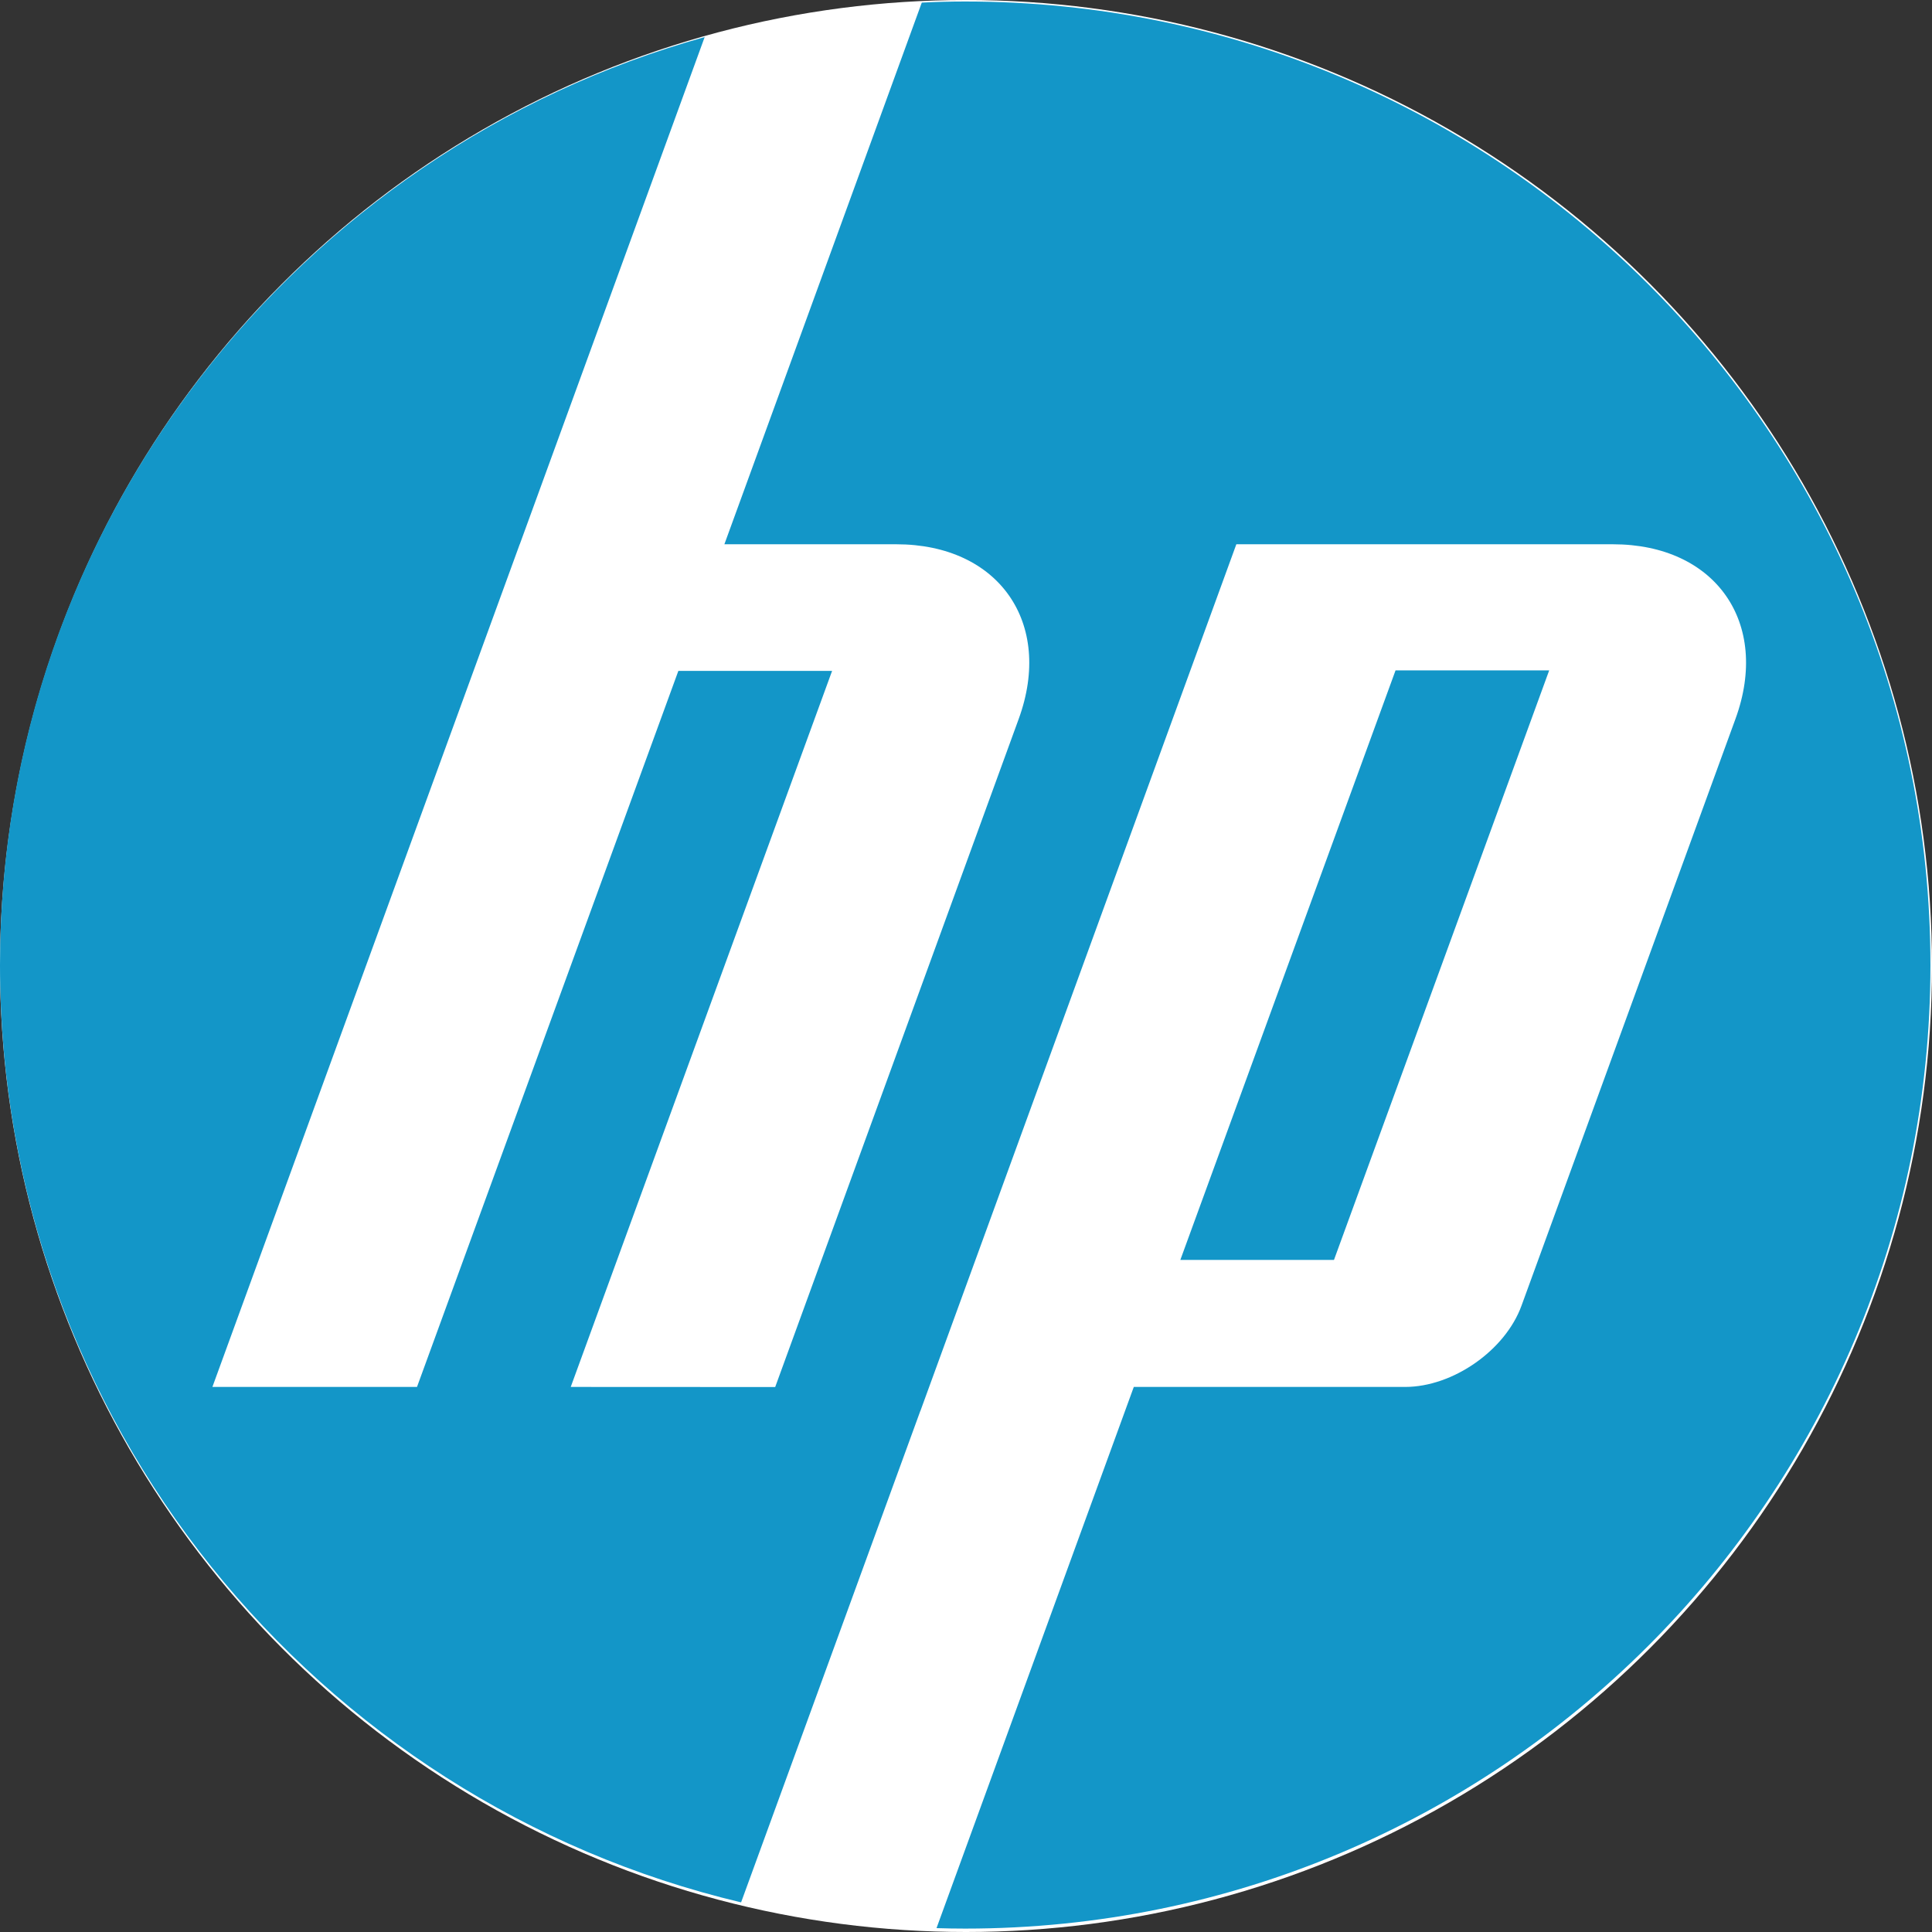
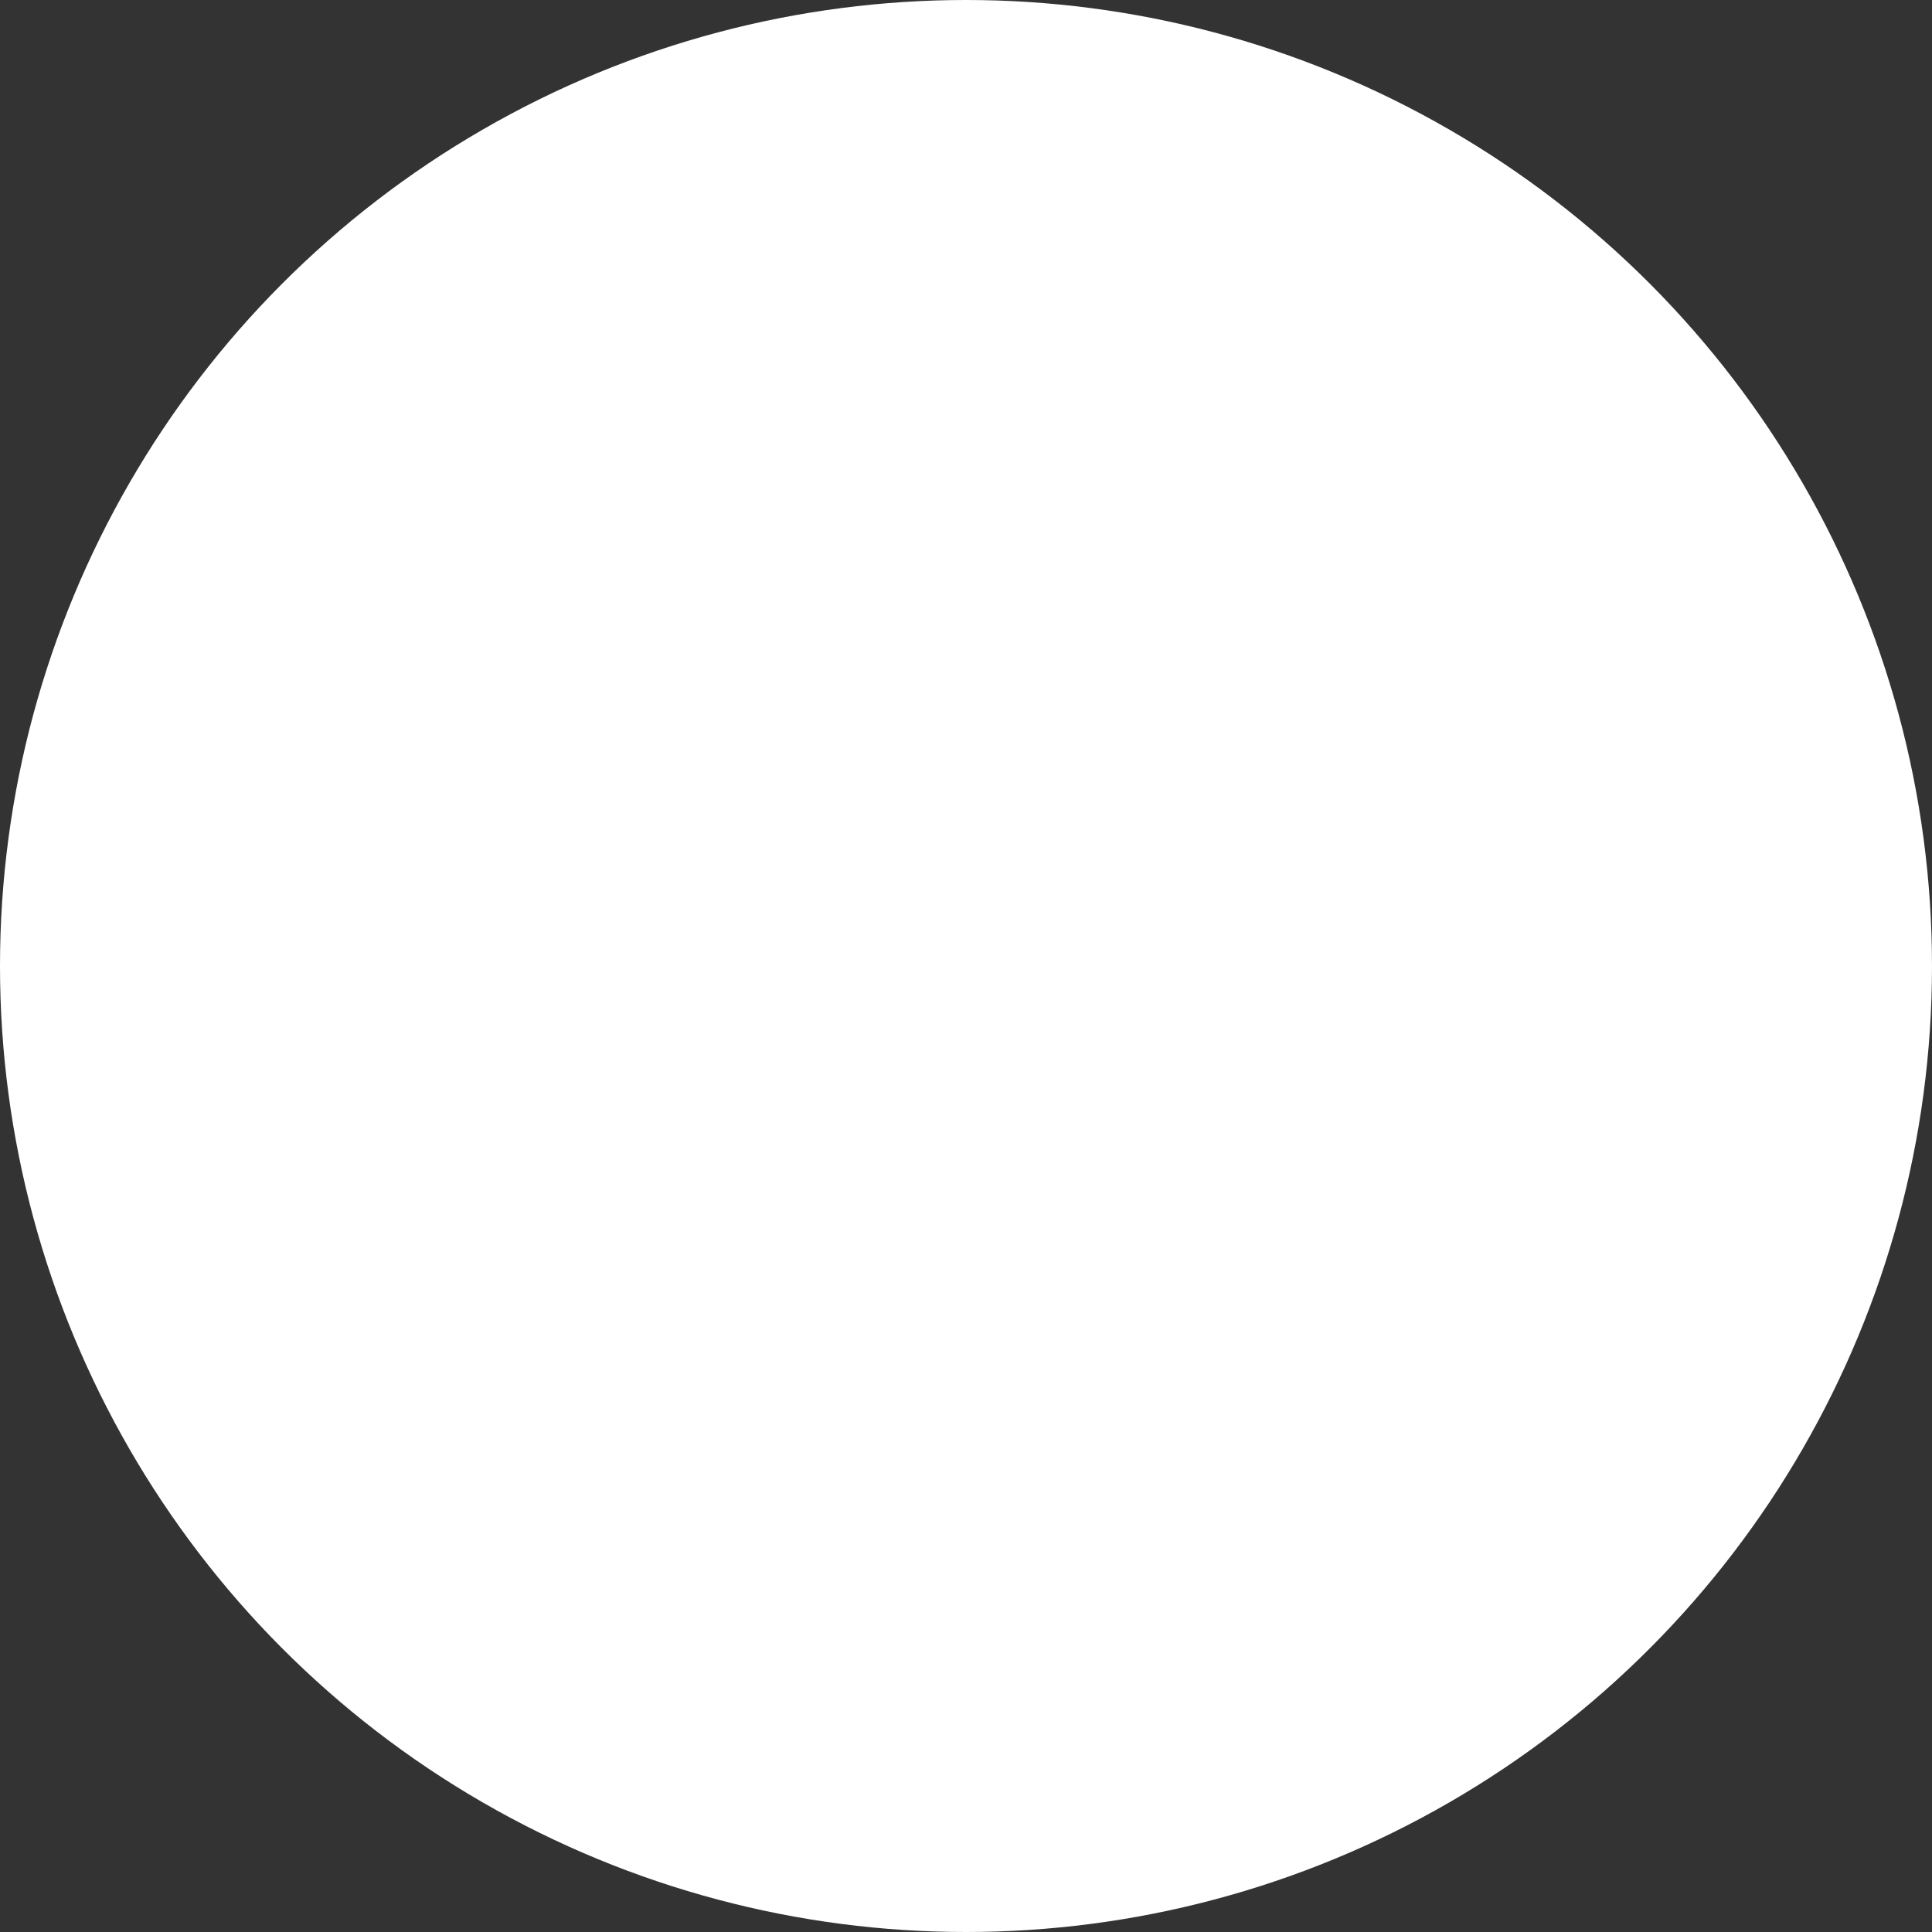
<svg xmlns="http://www.w3.org/2000/svg" width="80px" height="80px" viewBox="0 0 80 80" version="1.1">
  <rect x="0" y="0" width="80" height="80" fill="#333333" stroke="none" />
  <title>#Graphic/Outlined/Logos/Vendors/#image-HP-Logo</title>
  <g id="#Graphic/Outlined/Logos/Vendors/#image-HP-Logo" stroke="none" stroke-width="1" fill="none" fill-rule="evenodd">
    <g id="Container">
-       <rect x="0" y="-2.13162821e-14" width="80" height="80" />
-     </g>
+       </g>
    <circle id="Color-2" fill="#FFFFFF" cx="40" cy="40" r="40" />
-     <path d="M39.963,79.859 C39.57,79.859 39.173,79.852 38.779,79.84 L46.948,57.43 L58.185,57.43 C60.161,57.43 62.328,55.917 63.002,54.066 L71.862,29.768 C73.315,25.788 71.035,22.537 66.788,22.537 L51.194,22.537 L38.11,58.429 L38.107,58.429 L30.687,78.773 C13.091,74.6 0,58.804 0,39.961 C0,21.66 12.346,6.234 29.179,1.535 L21.523,22.537 L21.52,22.537 L8.795,57.43 L17.267,57.43 L28.089,27.781 L34.455,27.781 L23.633,57.43 L32.099,57.434 L42.183,29.768 C43.633,25.788 41.352,22.537 37.115,22.537 L29.995,22.537 L38.169,0.108 C38.766,0.077 39.364,0.062 39.963,0.062 C62.043,0.062 79.935,17.925 79.935,39.961 C79.935,61.992 62.043,79.859 39.963,79.859 Z M64.149,27.758 L57.787,27.758 L48.875,52.171 L55.237,52.171 L64.149,27.758 L64.149,27.758 Z" id="Color-1" fill="#1396C8" />
  </g>
</svg>